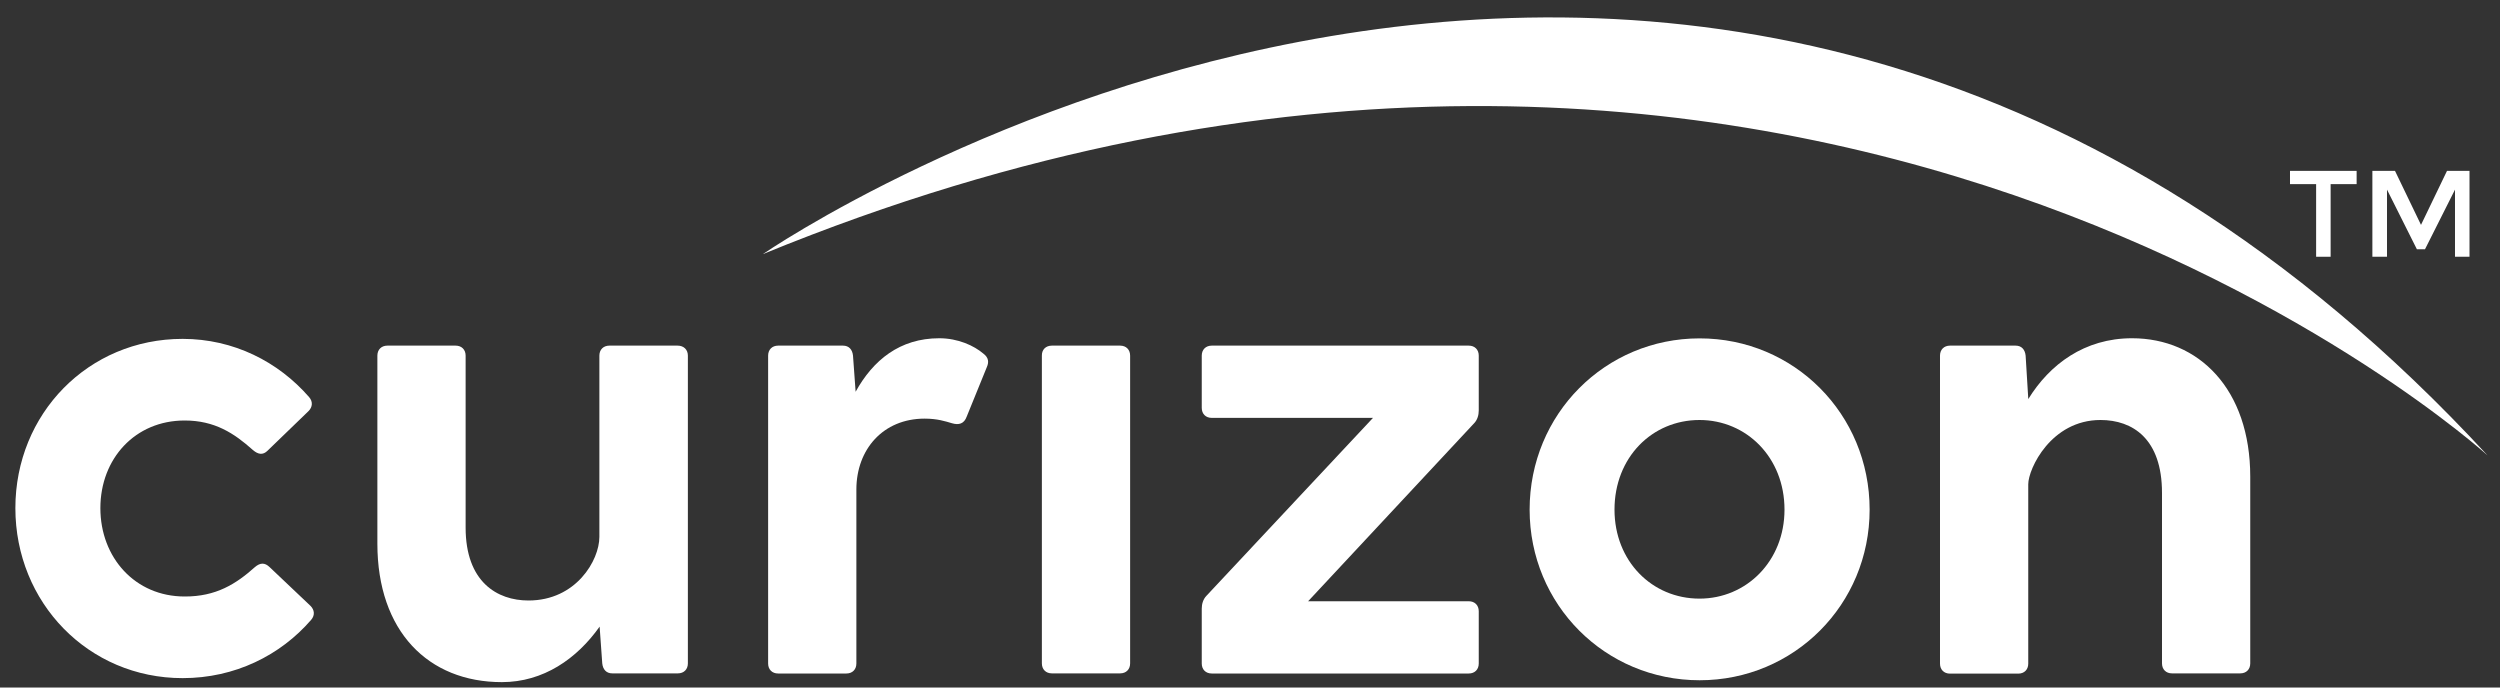
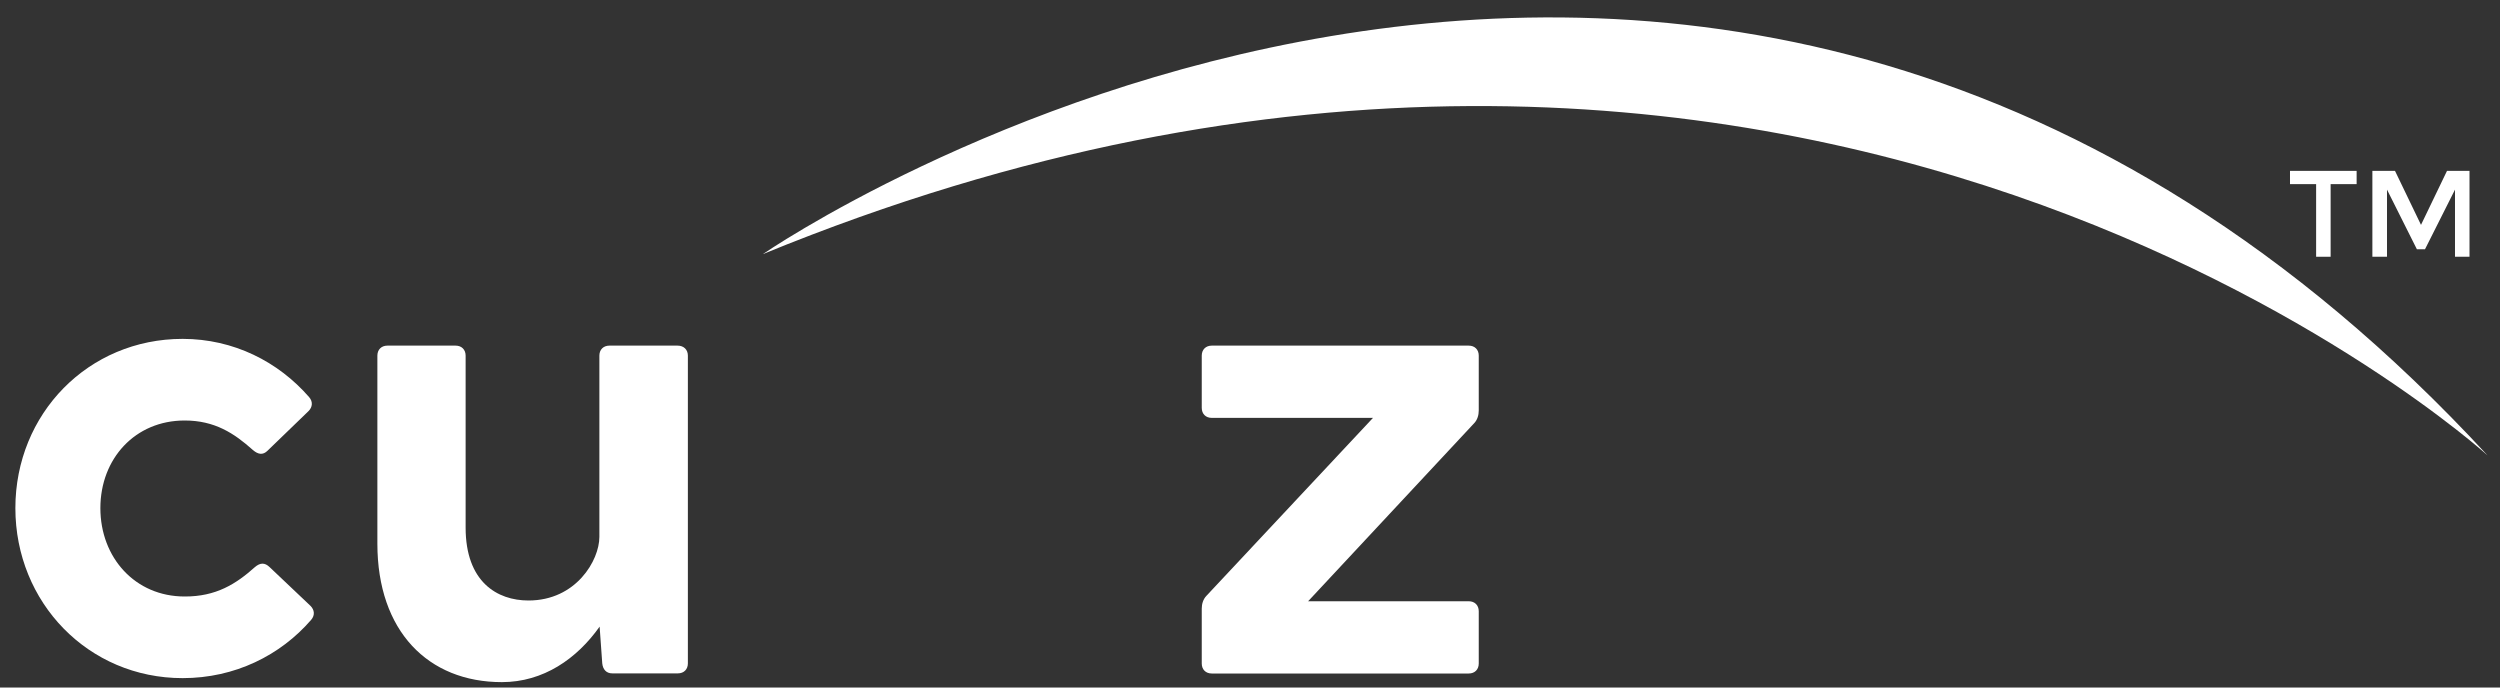
<svg xmlns="http://www.w3.org/2000/svg" version="1.1" id="Layer_1" x="0px" y="0px" viewBox="0 0 200 55" style="enable-background:new 0 0 200 55;" xml:space="preserve">
  <rect x="0" y="0" width="200" height="55" fill="#333333" stroke="none" />
  <style type="text/css">
	.st0{fill:#FFFFFF;}
</style>
  <g>
    <path class="st0" d="M61.03,20.33c0,0,75.2-51.88,137.97,16.1C199,36.43,143.98-13.71,61.03,20.33z" />
    <g>
      <path class="st0" d="M186.45,14.73v5.81h-1.16v-5.81h-2.09v-1.06h5.33v1.06H186.45z" />
      <path class="st0" d="M190.95,20.54h-1.16v-6.87h1.81l2.08,4.32l2.08-4.32h1.8v6.87h-1.16v-5.37l-2.4,4.77h-0.65l-2.39-4.77V20.54z    " />
    </g>
    <path class="st0" d="M20.39,45.37c0.43-0.37,0.8-0.37,1.18,0l3.27,3.1c0.32,0.32,0.37,0.75,0.05,1.12   c-2.46,2.84-6.1,4.66-10.28,4.66c-7.55,0-13.38-6.05-13.38-13.6s5.83-13.54,13.38-13.54c4.07,0,7.65,1.82,10.12,4.66   c0.32,0.37,0.27,0.8-0.05,1.12l-3.27,3.16c-0.37,0.37-0.75,0.32-1.18-0.05c-1.5-1.34-3.05-2.36-5.46-2.36   c-3.96,0-6.74,3.05-6.74,7.01s2.78,7.07,6.74,7.07C17.29,47.73,18.89,46.71,20.39,45.37z" />
    <path class="st0" d="M55.03,28.45v24.62c0,0.48-0.32,0.8-0.8,0.8h-5.25c-0.48,0-0.75-0.32-0.8-0.8l-0.21-2.94   c-1.82,2.57-4.5,4.44-7.82,4.44c-5.89,0-9.96-4.07-9.96-11.08V28.45c0-0.48,0.32-0.8,0.8-0.8h5.46c0.48,0,0.8,0.32,0.8,0.8v13.76   c0,4.34,2.52,5.83,5.03,5.83c3.8,0,5.67-3.21,5.67-5.09V28.45c0-0.48,0.32-0.8,0.8-0.8h5.46C54.7,27.65,55.03,27.97,55.03,28.45z" />
-     <path class="st0" d="M78.95,29.36l-1.61,3.96c-0.21,0.59-0.64,0.7-1.18,0.54c-0.54-0.16-1.18-0.37-2.19-0.37   c-3.32,0-5.46,2.46-5.46,5.67v13.92c0,0.48-0.32,0.8-0.8,0.8h-5.46c-0.48,0-0.8-0.32-0.8-0.8V28.45c0-0.48,0.32-0.8,0.8-0.8h5.19   c0.48,0,0.75,0.32,0.8,0.8l0.21,2.89c1.39-2.52,3.53-4.28,6.69-4.28c1.5,0,2.78,0.59,3.53,1.23   C79.11,28.62,79.11,28.99,78.95,29.36z" />
-     <path class="st0" d="M84.15,27.65h5.46c0.48,0,0.8,0.32,0.8,0.8v24.62c0,0.48-0.32,0.8-0.8,0.8h-5.46c-0.48,0-0.8-0.32-0.8-0.8   V28.45C83.34,27.97,83.66,27.65,84.15,27.65z" />
    <path class="st0" d="M118.3,32.84c0,0.37-0.11,0.75-0.37,1.02L104.65,48.1h12.85c0.48,0,0.8,0.32,0.8,0.8v4.18   c0,0.48-0.32,0.8-0.8,0.8H96.94c-0.48,0-0.8-0.32-0.8-0.8v-4.39c0-0.37,0.11-0.75,0.37-1.02l13.33-14.24h-12.9   c-0.48,0-0.8-0.32-0.8-0.8v-4.18c0-0.48,0.32-0.8,0.8-0.8h20.56c0.48,0,0.8,0.32,0.8,0.8V32.84z" />
-     <path class="st0" d="M122.37,40.77c0-7.65,6.05-13.7,13.6-13.7c7.55,0,13.6,6.05,13.6,13.7c0,7.6-6.05,13.65-13.6,13.65   C128.41,54.42,122.37,48.37,122.37,40.77z M142.76,40.77c0-4.18-3.05-7.17-6.8-7.17c-3.8,0-6.8,3-6.8,7.17c0,4.12,3,7.12,6.8,7.12   C139.71,47.89,142.76,44.89,142.76,40.77z" />
-     <path class="st0" d="M180.02,38.14v14.93c0,0.48-0.32,0.8-0.8,0.8h-5.46c-0.48,0-0.8-0.32-0.8-0.8V39.43   c0-4.34-2.36-5.83-4.92-5.83c-3.96,0-5.78,3.91-5.78,5.14v14.35c0,0.48-0.32,0.8-0.8,0.8h-5.46c-0.48,0-0.8-0.32-0.8-0.8V28.45   c0-0.48,0.32-0.8,0.8-0.8h5.25c0.48,0,0.75,0.32,0.8,0.8l0.21,3.43v0.05c1.71-2.78,4.5-4.87,8.3-4.87   C175.9,27.06,180.02,31.13,180.02,38.14z" />
  </g>
</svg>